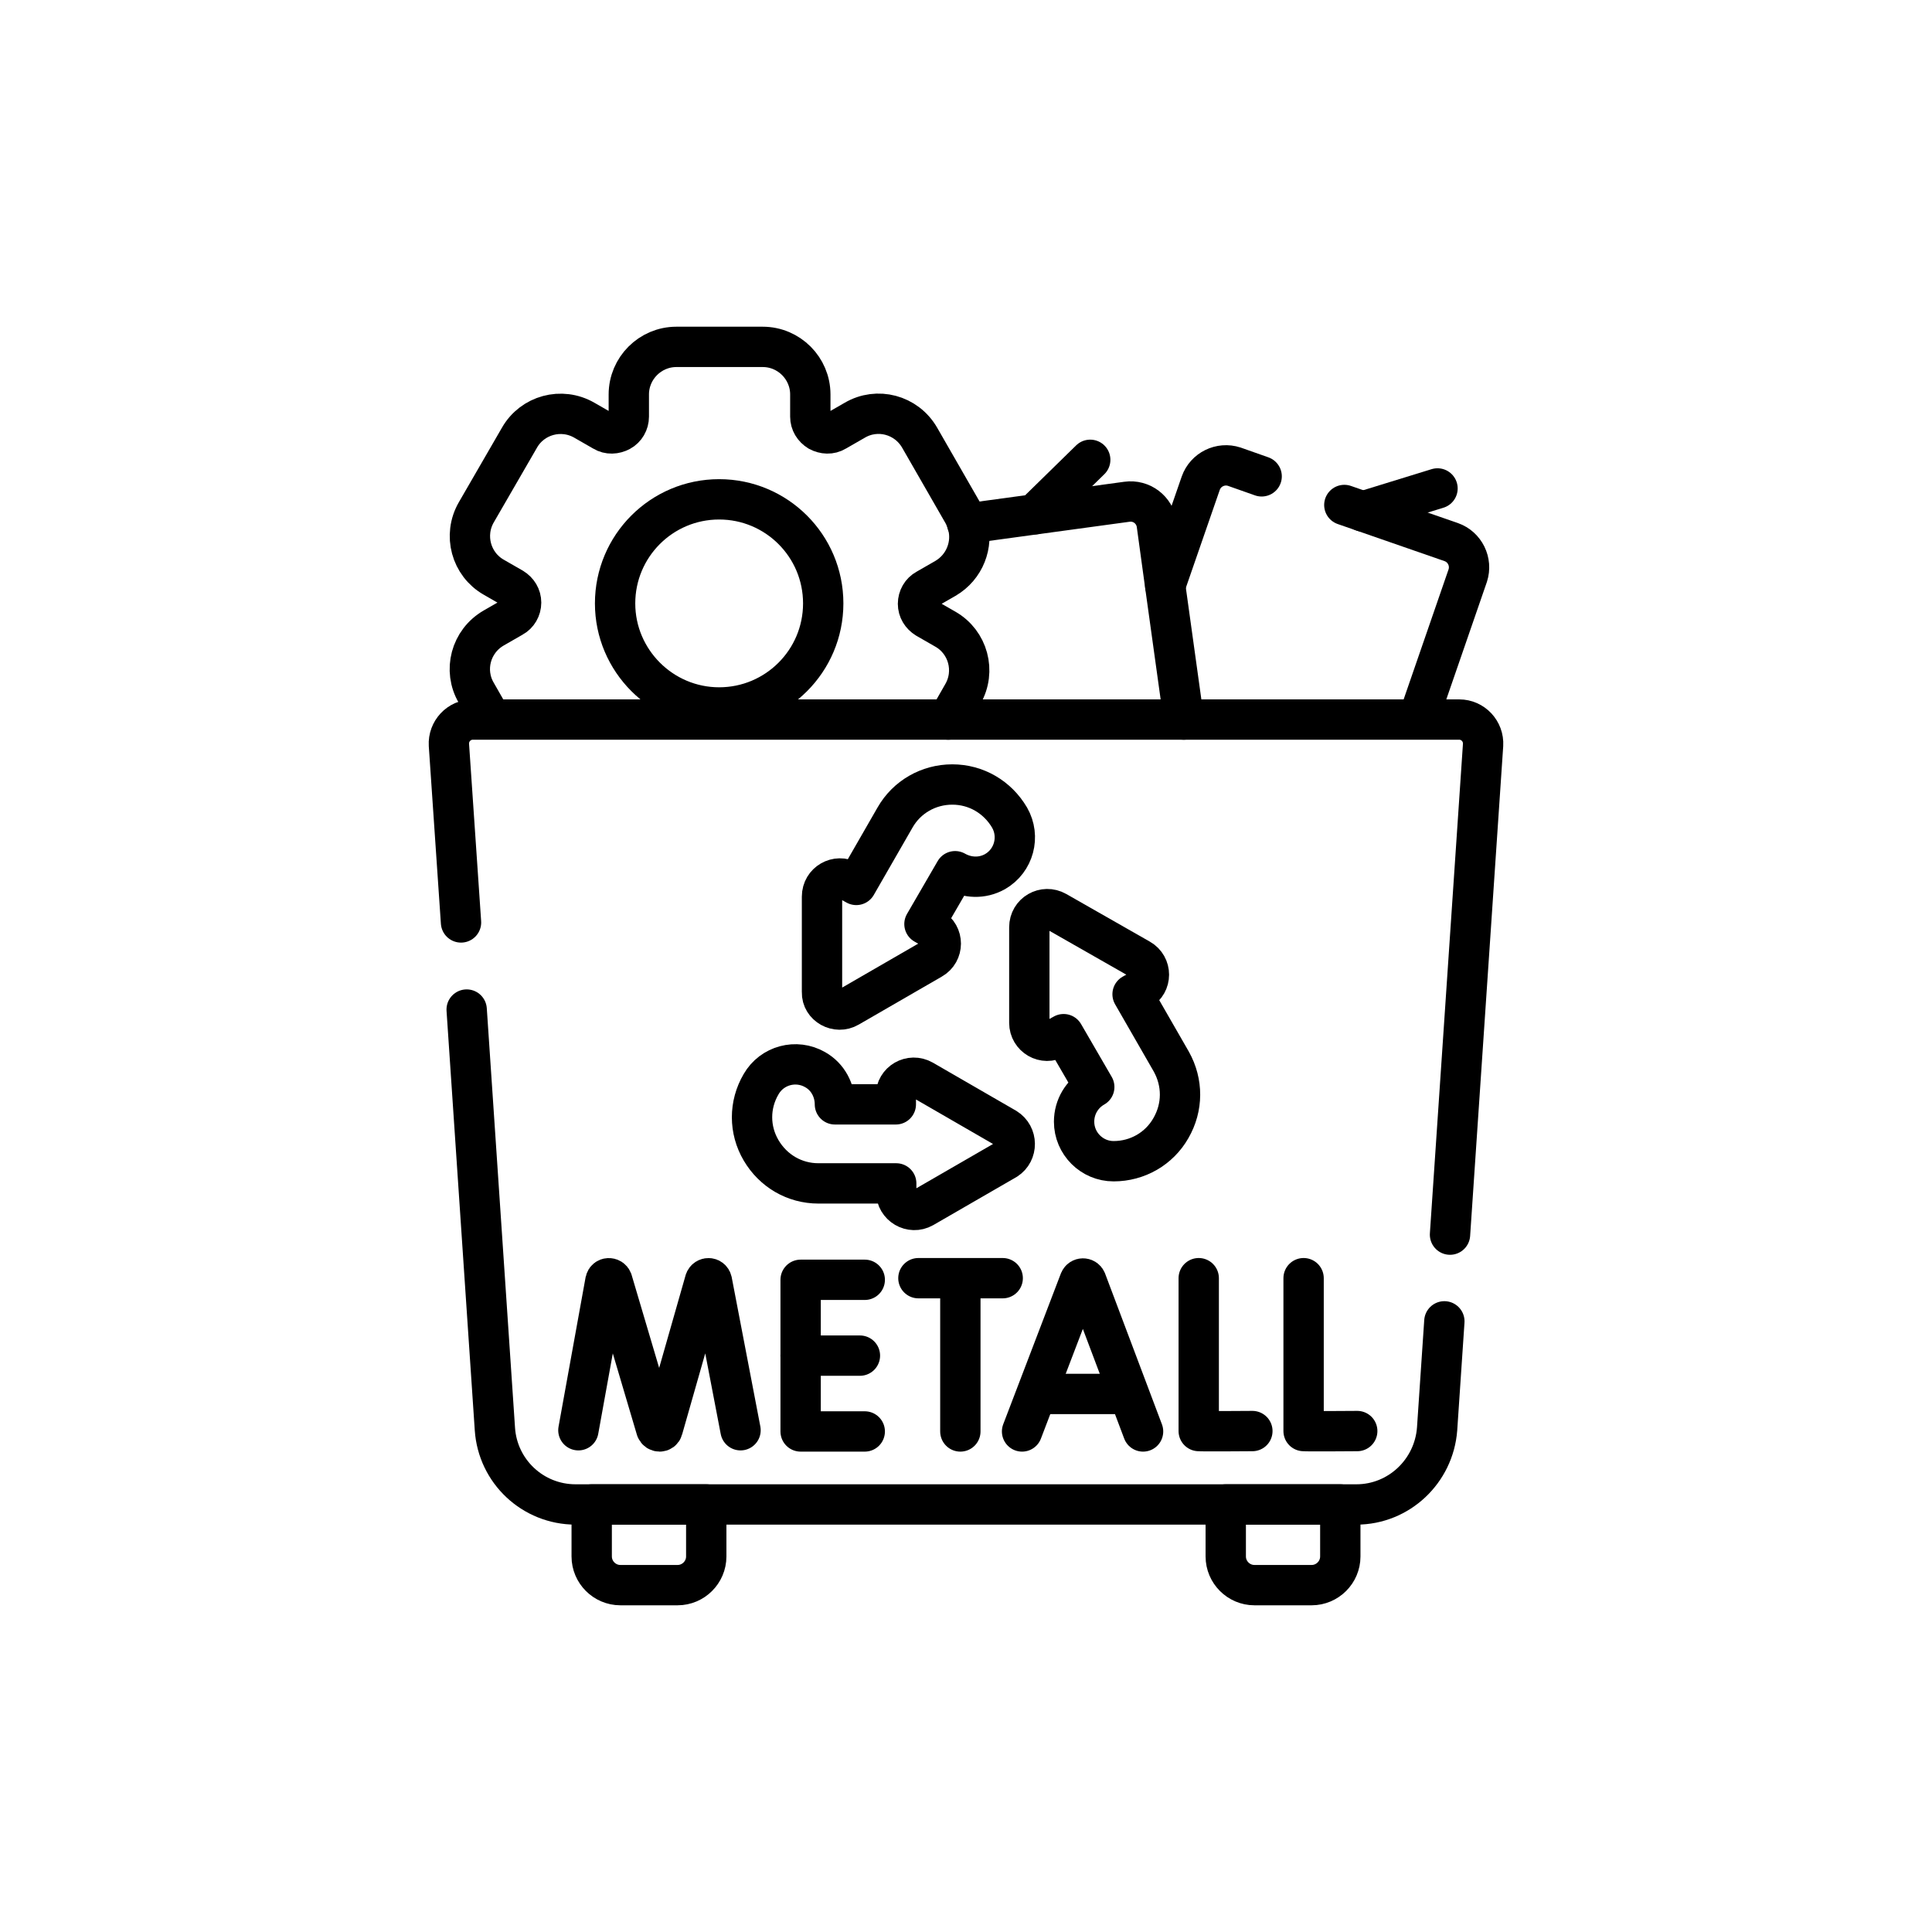
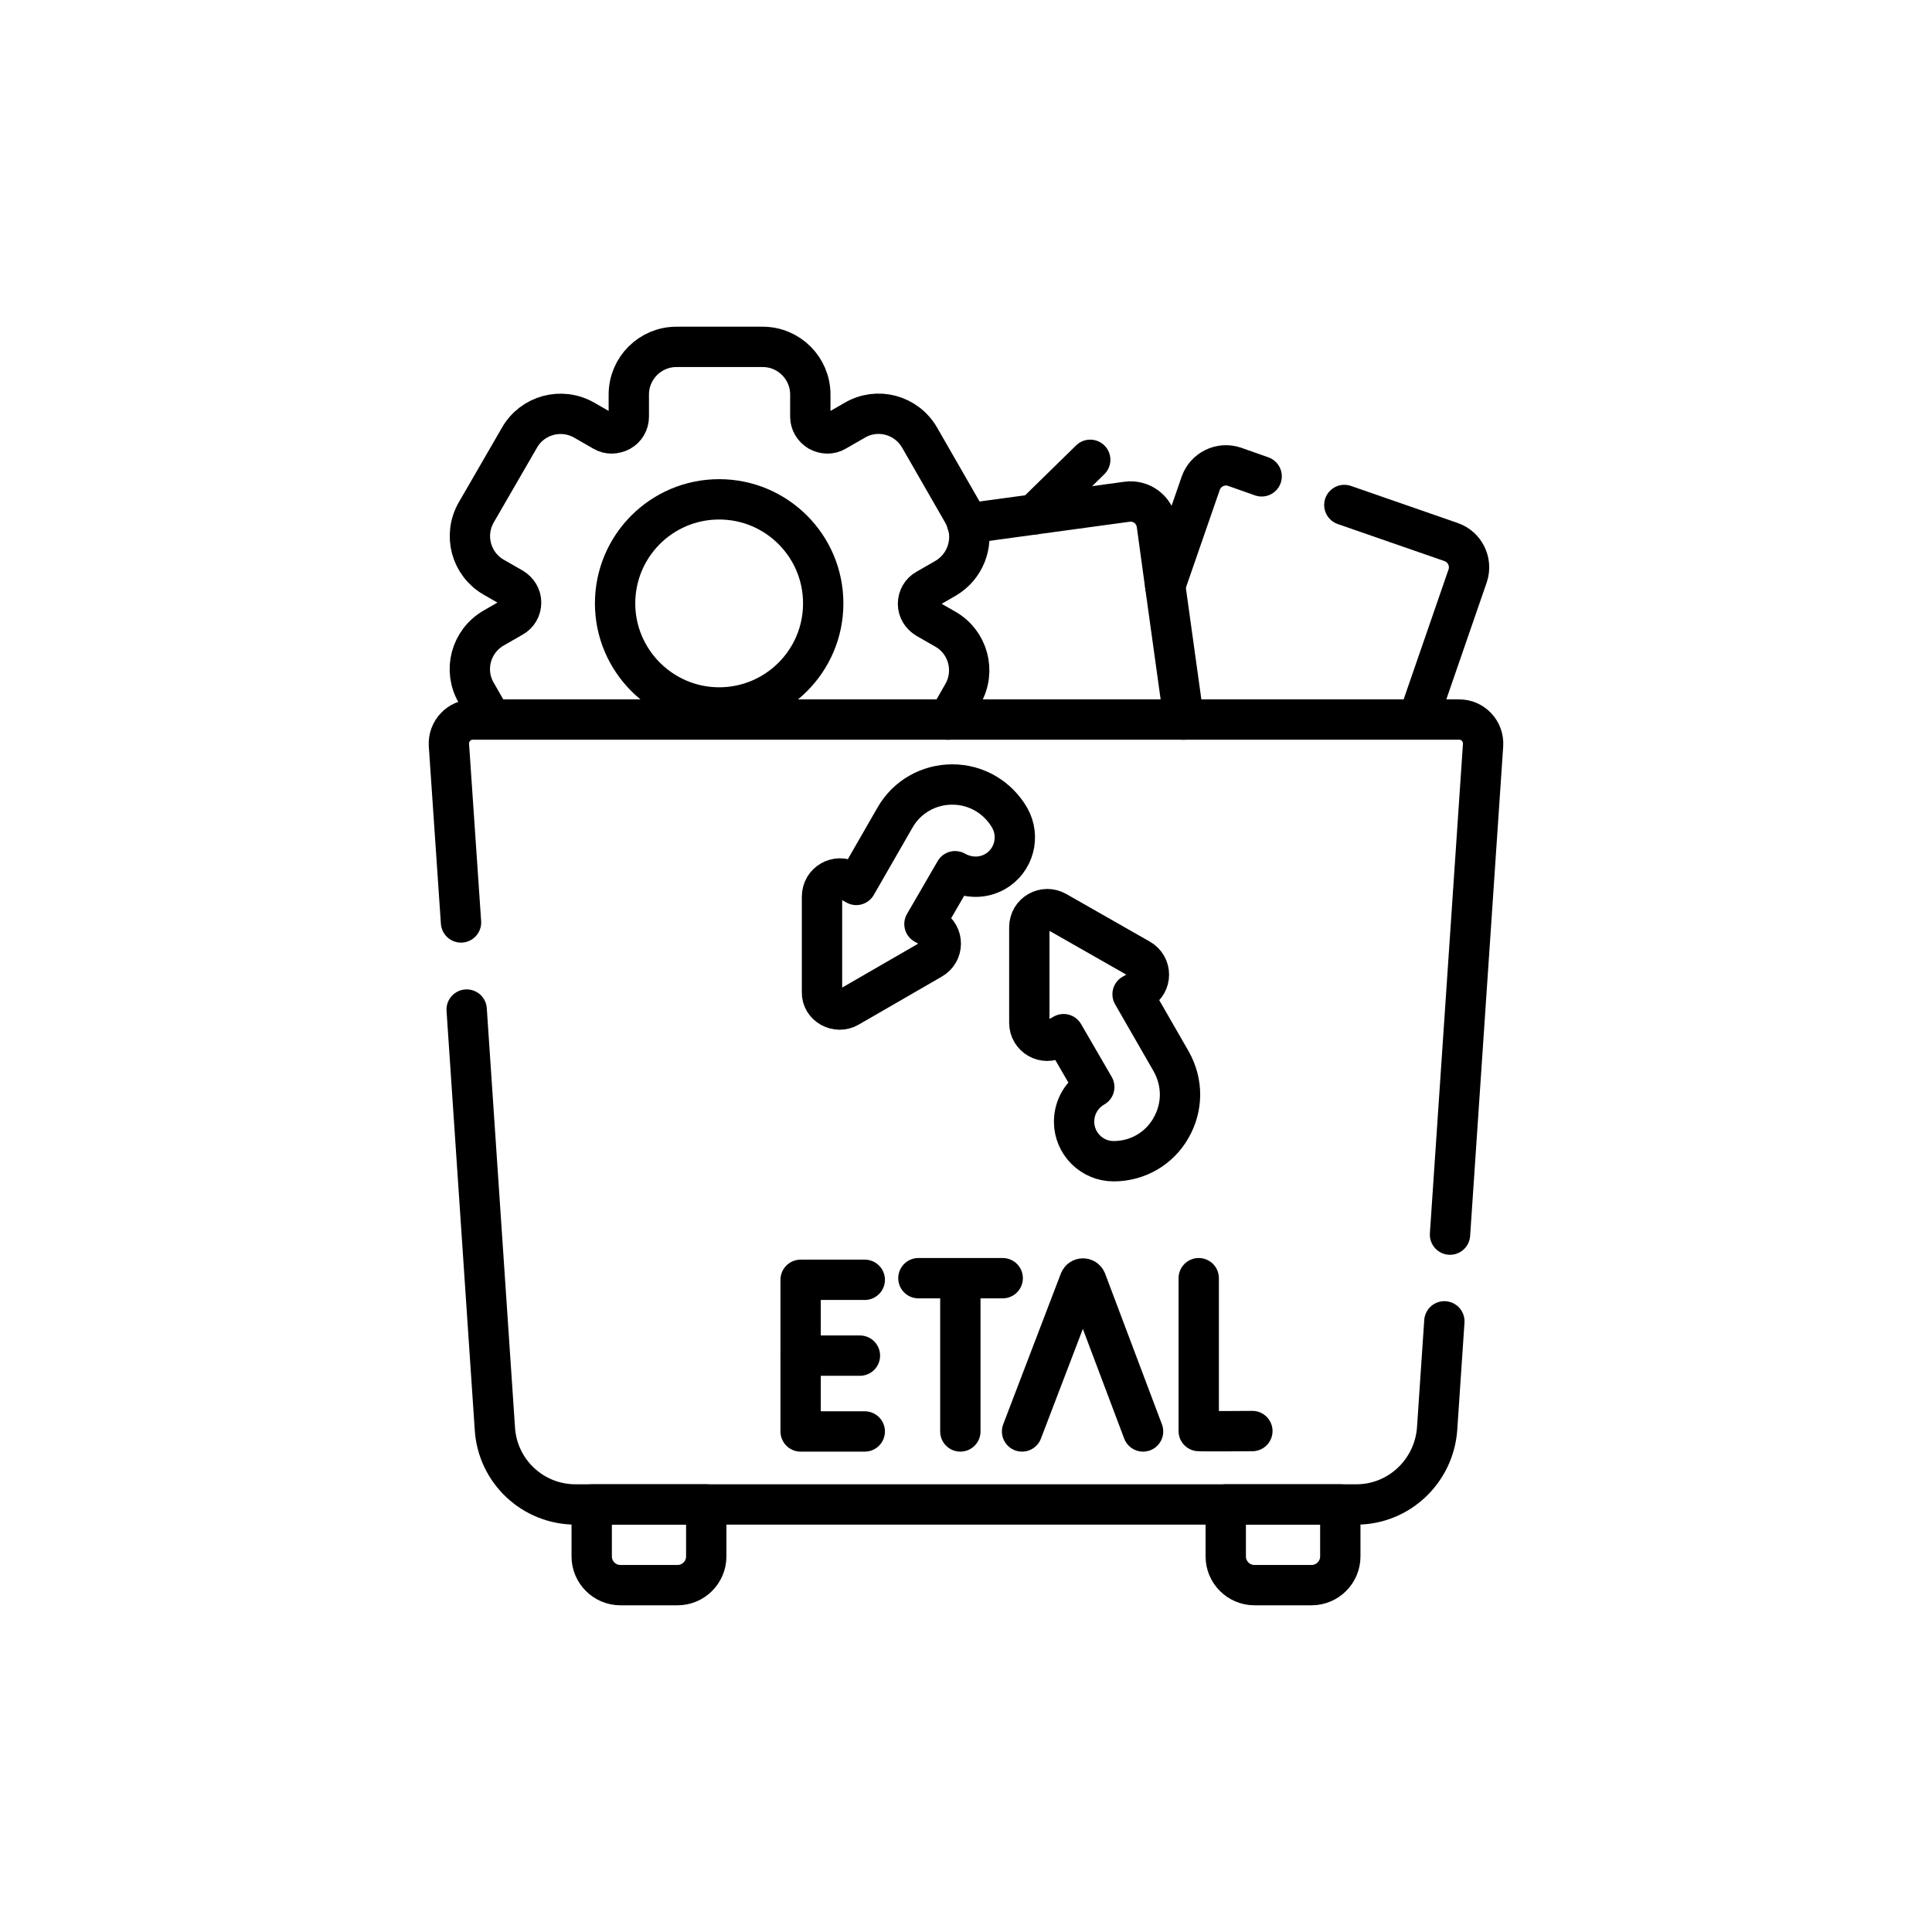
<svg xmlns="http://www.w3.org/2000/svg" version="1.1" id="Layer_1" x="0px" y="0px" viewBox="0 0 479 479" style="enable-background:new 0 0 479 479;" xml:space="preserve">
  <style type="text/css">
	.st0{fill:none;stroke:#000000;stroke-width:10;stroke-linecap:round;stroke-linejoin:round;stroke-miterlimit:10;}
</style>
  <g id="Outline">
</g>
  <g id="g306" transform="matrix(1.333,0,0,-1.333,0,682.667)">
</g>
  <g>
    <g>
      <path class="st0" d="M333.3,125.2l26.5,9.2c3.4,1.2,5.2,4.9,4.1,8.3l-12.3,35.6" />
      <path class="st0" d="M288.9,145.2l8.8-25.4c1.2-3.4,4.9-5.2,8.3-4.1l6.8,2.4" />
-       <line class="st0" x1="337.9" y1="126.8" x2="356.4" y2="121.1" />
    </g>
    <g>
      <path class="st0" d="M293.5,178.4l-4.6-33.1l-2.1-15.3c-0.5-3.6-3.8-6.1-7.4-5.6l-39.6,5.4" />
      <line class="st0" x1="256.5" y1="127.5" x2="270.3" y2="114" />
    </g>
    <g>
      <path class="st0" d="M178.3,175.4c-14.2,0-25.8-11.6-25.8-25.8c0-14.2,11.5-25.8,25.8-25.8c14.2,0,25.8,11.5,25.8,25.8    S192.5,175.4,178.3,175.4z M235.1,178.4l3.6-6.3c3.3-5.7,1.3-12.9-4.3-16.1l-4.7-2.7c-1.3-0.8-2.1-2.1-2.1-3.6v0    c0-1.5,0.8-2.9,2.1-3.6l4.7-2.7c4.8-2.8,6.9-8.4,5.5-13.4c-0.3-0.9-0.6-1.8-1.1-2.7L228,108.5c-3.3-5.7-10.5-7.6-16.1-4.3    l-4.7,2.7c-1.3,0.8-2.9,0.7-4.2,0l0,0c-1.3-0.8-2.1-2.1-2.1-3.6v-5.5c0-6.5-5.3-11.8-11.8-11.8h-21.4c-6.5,0-11.8,5.3-11.8,11.8    v5.5c0,1.5-0.8,2.9-2.1,3.6l0,0c-1.3,0.7-2.9,0.8-4.2,0l-4.7-2.7c-5.7-3.3-12.9-1.3-16.1,4.3l-10.7,18.5    c-3.3,5.7-1.3,12.9,4.3,16.1l4.7,2.7c1.3,0.8,2.1,2.1,2.1,3.6v0c0,1.5-0.8,2.9-2.1,3.6l-4.7,2.7c-5.7,3.3-7.6,10.5-4.3,16.1    l3.6,6.3" />
    </g>
    <path class="st0" d="M115.7,250.3l7,104c0.7,10.5,9.4,18.7,20,18.7h193.6c10.5,0,19.2-8.2,20-18.7l1.8-26.7" />
    <path class="st0" d="M114.3,228.7l-3-44c-0.2-3.4,2.5-6.3,5.9-6.3h244.6c3.4,0,6.1,2.9,5.9,6.3l-8.2,121.4" />
    <path class="st0" d="M168,393h-14.2c-3.9,0-7.1-3.2-7.1-7.1V373h28.4v12.9C175.1,389.8,171.9,393,168,393z" />
    <path class="st0" d="M325.2,393H311c-3.9,0-7.1-3.2-7.1-7.1V373h28.4v12.9C332.3,389.8,329.1,393,325.2,393z" />
    <g>
      <g>
-         <path class="st0" d="M249.4,279.7l-20.6-11.9c-3-1.7-6.7,0.4-6.7,3.9v2.1H207c0-3.4-1.7-6.8-4.9-8.6c-4.7-2.7-10.7-1.1-13.4,3.6     c-3,5.1-3,11.3,0,16.4c3,5.1,8.3,8.2,14.2,8.2h19.3v2.1c0,3.4,3.7,5.6,6.7,3.9l20.6-11.9C252.3,285.7,252.3,281.5,249.4,279.7z" />
        <path class="st0" d="M290.4,263.2l-9.6-16.7l1.8-1c3-1.7,3-6,0-7.7L261.9,226c-3-1.7-6.7,0.4-6.7,3.9l0,23.7     c0,3.4,3.7,5.6,6.7,3.8l1.8-1l7.6,13.1c-3,1.7-5,4.9-5,8.6c0,5.4,4.4,9.8,9.8,9.8c0,0,0,0,0,0c5.9,0,11.3-3.1,14.2-8.2     C293.3,274.5,293.3,268.4,290.4,263.2z" />
        <path class="st0" d="M210.4,249.7l20.6-11.9c3-1.7,3-6,0-7.7l-1.8-1l7.6-13.1c3,1.7,6.7,1.9,9.9,0.1c4.7-2.7,6.3-8.7,3.6-13.4     c-3-5.1-8.3-8.2-14.2-8.2c0,0,0,0,0,0c-5.9,0-11.3,3.1-14.2,8.2l-9.6,16.7l-1.8-1c-3-1.7-6.7,0.4-6.7,3.9l0,23.7     C203.7,249.3,207.5,251.4,210.4,249.7z" />
      </g>
    </g>
    <g>
      <g>
        <path class="st0" d="M253.4,354.9l14.3-37.4c0.3-0.7,1.3-0.7,1.6,0l14.1,37.4" />
-         <line class="st0" x1="257.9" y1="345.6" x2="279" y2="345.6" />
      </g>
      <g>
-         <path class="st0" d="M143.4,354.6l6.7-37c0.2-0.9,1.4-0.9,1.7-0.1l10.9,36.8c0.3,0.8,1.4,0.8,1.6,0l10.5-36.8     c0.3-0.8,1.5-0.8,1.7,0.1l7.1,37" />
-       </g>
+         </g>
      <g>
        <path class="st0" d="M297.2,316.9v37.9c0.4,0.1,13.3,0,13.3,0" />
      </g>
      <g>
-         <path class="st0" d="M323.2,316.9v37.9c0.4,0.1,13.3,0,13.3,0" />
-       </g>
+         </g>
      <g>
        <polyline class="st0" points="214.4,317.3 198.5,317.3 198.5,354.9 214.4,354.9    " />
        <line class="st0" x1="213.2" y1="336.1" x2="198.5" y2="336.1" />
      </g>
      <g>
        <line class="st0" x1="227.7" y1="316.9" x2="248.6" y2="316.9" />
        <line class="st0" x1="238.1" y1="318.1" x2="238.1" y2="354.9" />
      </g>
    </g>
  </g>
</svg>